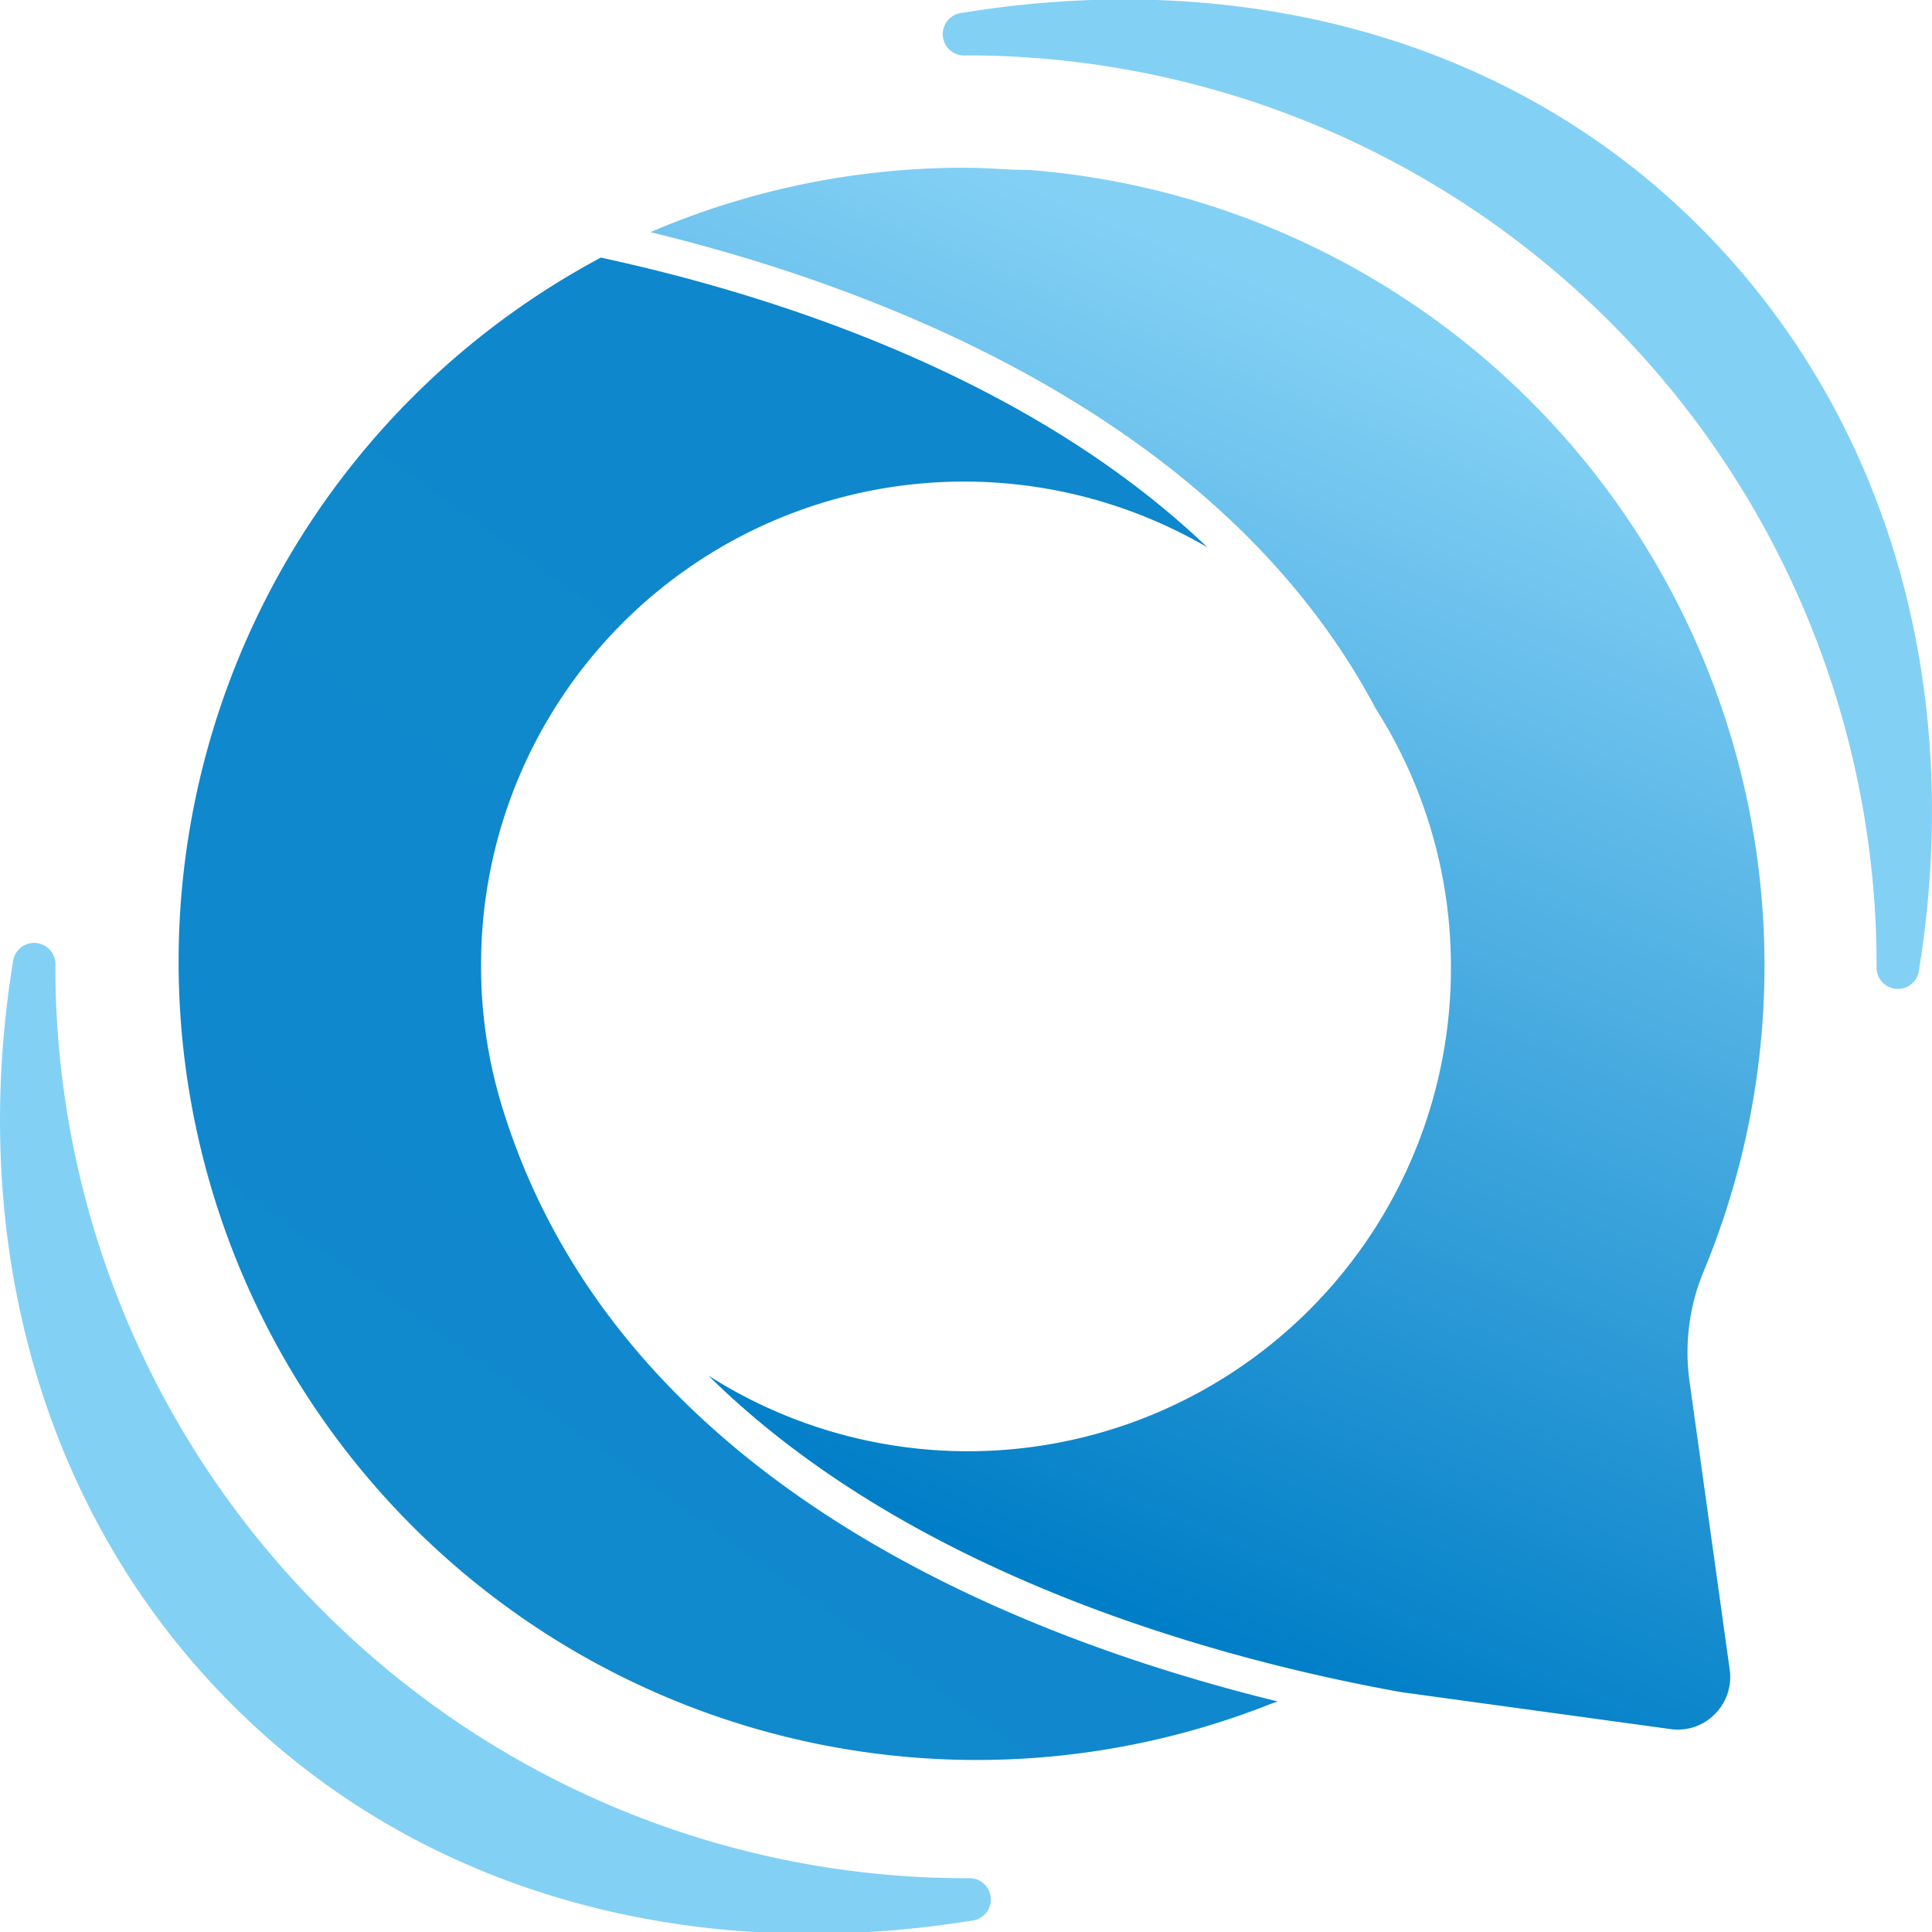
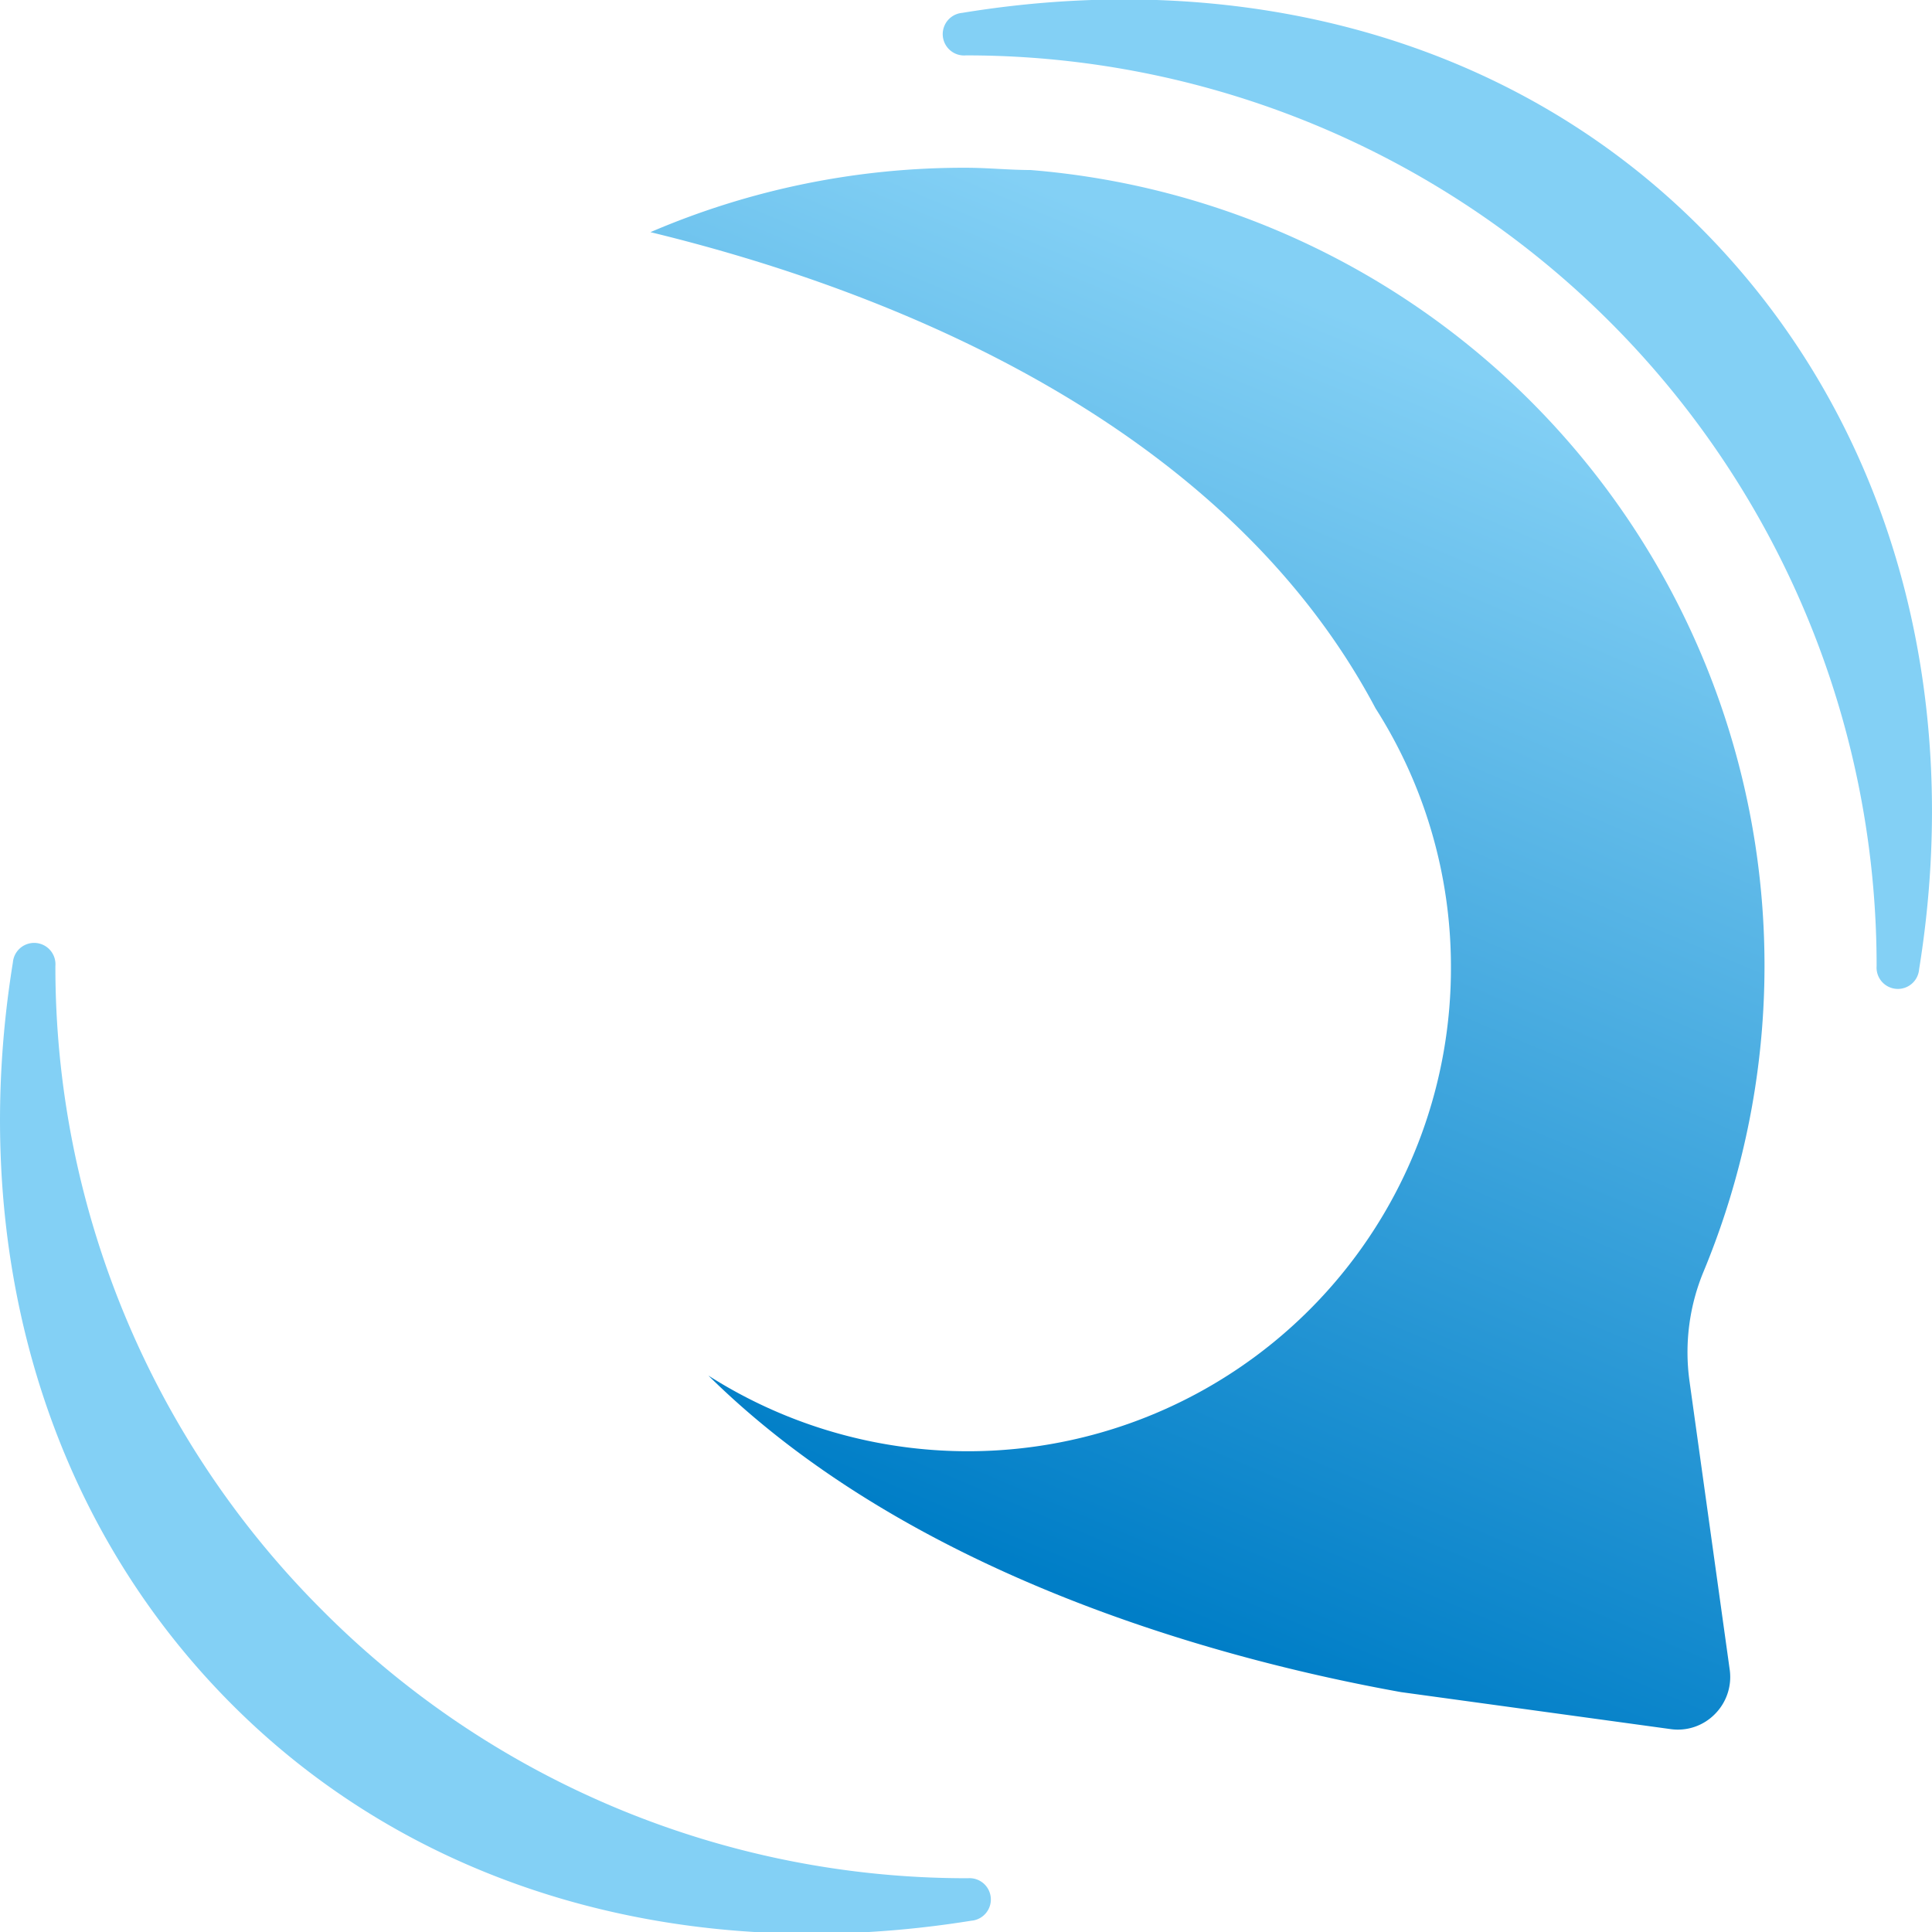
<svg xmlns="http://www.w3.org/2000/svg" viewBox="0 0 60 60">
  <defs>
    <linearGradient id="logo_sq_1" data-name="Dégradé sans nom 25" x1="29.44" y1="47.65" x2="44.88" y2="11.12" gradientUnits="userSpaceOnUse">
      <stop offset="0" stop-color="#007ec7" />
      <stop offset="1" stop-color="#83d0f5" />
    </linearGradient>
    <linearGradient id="logo_sq_2" x1="35.58" y1="13.47" x2="16.51" y2="49.58">
      <stop offset="0" stop-color="#007ec7" />
      <stop offset="1" stop-color="#83d0f5" />
    </linearGradient>
    <linearGradient id="logo_sq_3" x1="29.28" y1="-409.98" x2="49.64" y2="-458.15" gradientTransform="translate(309.32 365.57) rotate(-45)">
      <stop offset="0" stop-color="#007ec7" />
      <stop offset="1" stop-color="#83d0f5" />
    </linearGradient>
  </defs>
  <title>fluctuair-square</title>
  <g id="fluctuair-logo-square">
    <g id="icon">
      <g>
        <path fill="url(#logo_sq_1)" d="M52.47,42.9a6.53,6.53,0,0,1,.44-3.42A24.79,24.79,0,0,0,32,5.28c-.66,0-1.32-.07-2-.07a24.64,24.64,0,0,0-9.8,2C27.58,9,38,13.1,42.72,22a14.91,14.91,0,0,1,2.34,8A15,15,0,0,1,22,42.72c6.35,6.27,16,8.84,21.51,9.83l8.38,1.15a1.61,1.61,0,0,0,1.36-.46,1.63,1.63,0,0,0,.47-1.37Z" />
-         <path fill="url(#logo_sq_2)" d="M15.63,34.49h0A14.85,14.85,0,0,1,14.94,30,15,15,0,0,1,37.5,17C32,11.74,24.16,9.19,18.66,8A24.79,24.79,0,0,0,39.48,52.91l.2-.07C31.4,50.81,19.21,45.94,15.63,34.49Z" />
      </g>
      <path fill="url(#logo_sq_3)" d="M10,50A28.22,28.22,0,0,1,1.72,30,.66.66,0,0,0,.4,29.89c-1.38,8.52.8,17,6.76,23s14.43,8.14,23,6.76a.66.66,0,0,0-.1-1.32A28.22,28.22,0,0,1,10,50ZM29.88.4A.66.66,0,0,0,30,1.72,28.27,28.27,0,0,1,58.28,30a.66.66,0,0,0,1.32.1c1.38-8.53-.8-17-6.76-23S38.41-1,29.88.4Z" />
    </g>
  </g>
</svg>